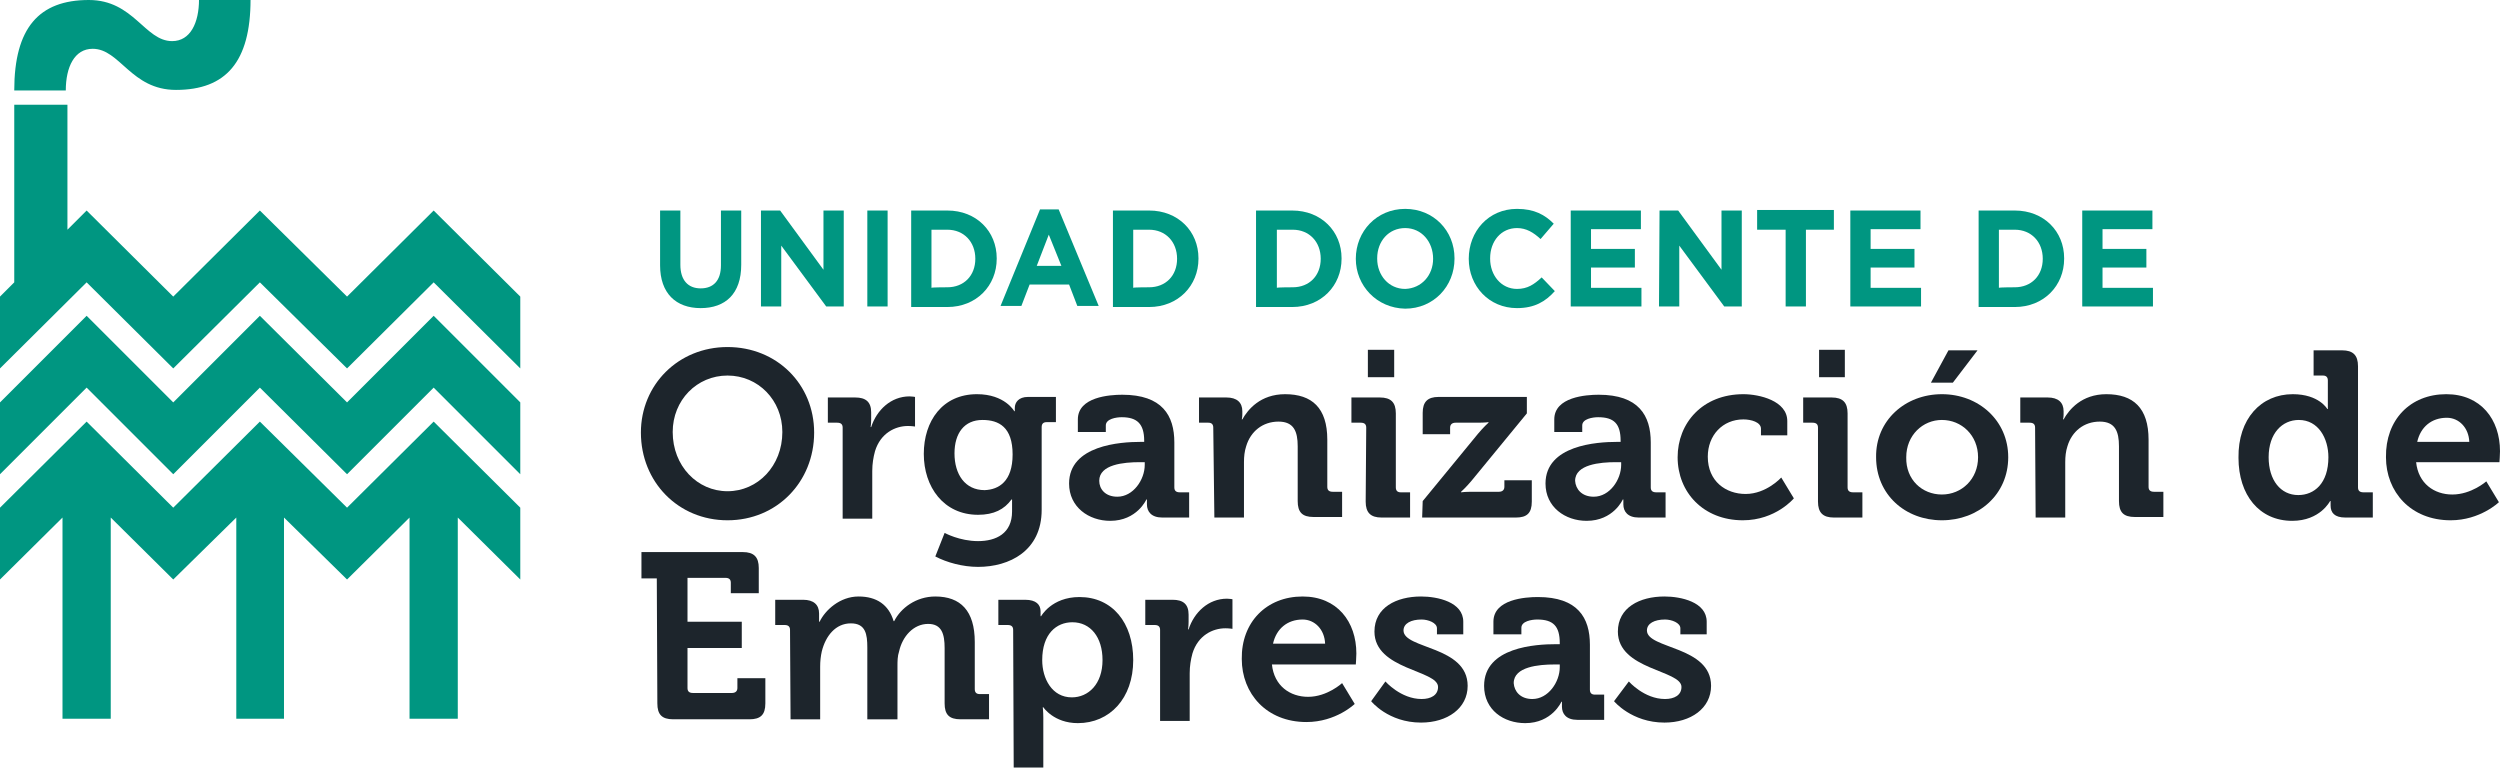
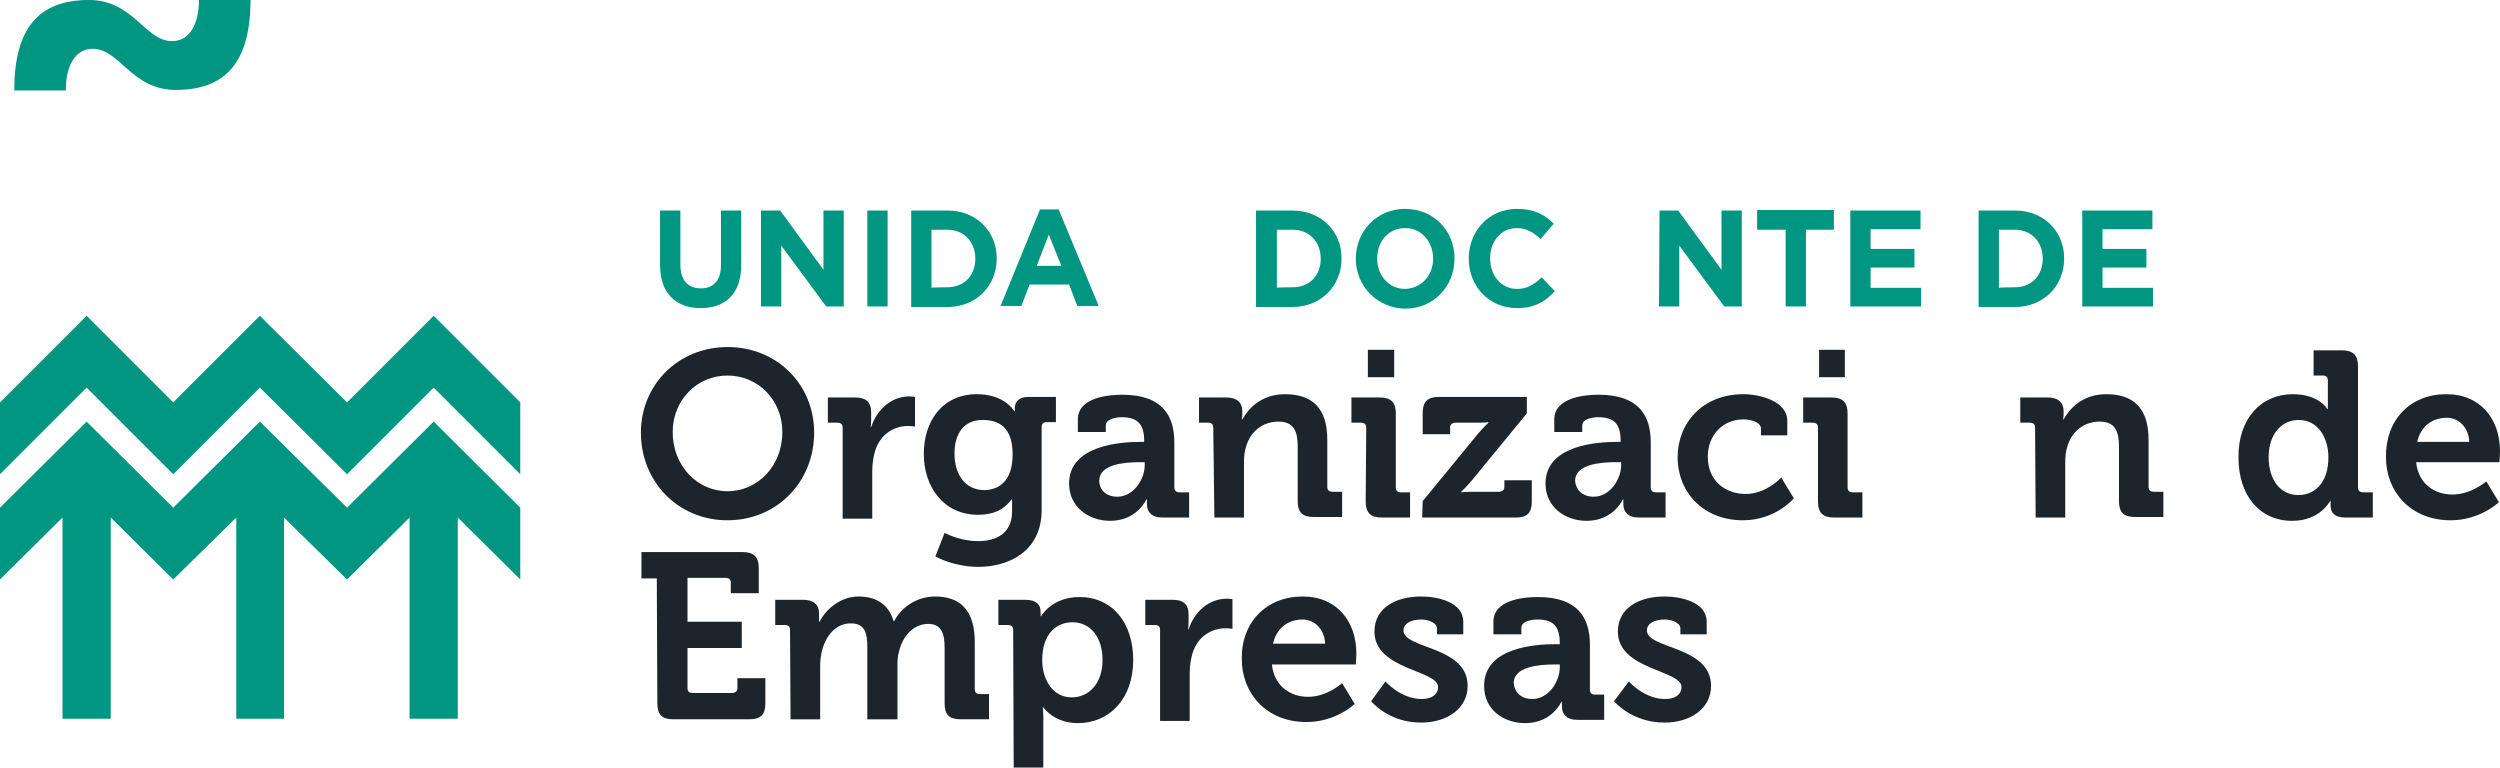
<svg xmlns="http://www.w3.org/2000/svg" version="1.1" id="Layer_1" x="0px" y="0px" viewBox="0 0 456 140" style="enable-background:new 0 0 456 140;" xml:space="preserve">
  <style type="text/css"> .st0{fill:#1D252C;} .st1{fill:#009681;} </style>
  <g>
    <path class="st0" d="M132.7,63.3c9,0,15.8,6.8,15.8,15.6c0,9-6.8,16-15.8,16s-15.8-7-15.8-16C116.9,70.2,123.7,63.3,132.7,63.3z M132.7,89.6c5.5,0,10-4.6,10-10.8c0-5.8-4.4-10.3-10-10.3s-10,4.5-10,10.3C122.7,85,127.2,89.6,132.7,89.6z" />
    <path class="st0" d="M153.7,78c0-0.6-0.3-0.9-1-0.9H151v-4.6h5c1.9,0,2.9,0.8,2.9,2.7v1.3c0,0.8-0.1,1.4-0.1,1.4h0.1 c1-3.1,3.6-5.6,7-5.6c0.5,0,1,0.1,1,0.1v5.4c0,0-0.6-0.1-1.3-0.1c-2.3,0-5,1.3-6,4.6c-0.3,1.1-0.5,2.3-0.5,3.6v8.7h-5.4V78 L153.7,78z" />
    <path class="st0" d="M178.2,71.9c5.1,0,6.8,3.1,6.8,3.1h0.1c0,0,0-0.3,0-0.6c0-1,0.7-2,2.4-2h5.1V77h-1.7c-0.6,0-0.9,0.3-0.9,0.9 V93c0,7.5-5.9,10.4-11.6,10.4c-2.8,0-5.7-0.8-7.8-1.9l1.7-4.3c0,0,2.7,1.5,6.1,1.5c3.3,0,6.2-1.4,6.2-5.4v-1c0-0.5,0-1.2,0-1.2 h-0.1c-1.3,1.8-3.2,2.8-6.1,2.8c-6.3,0-9.9-5.1-9.9-11.1S171.9,71.9,178.2,71.9z M184.7,82.9c0-5-2.5-6.3-5.5-6.3 c-3.3,0-5.1,2.4-5.1,6.1c0,3.8,1.9,6.7,5.5,6.7C182.2,89.3,184.7,87.8,184.7,82.9z" />
    <path class="st0" d="M208,80.6h0.7v-0.2c0-3.1-1.3-4.3-4.1-4.3c-1,0-2.9,0.3-2.9,1.5v1.2h-5.1v-2.3c0-4.1,5.8-4.5,8.1-4.5 c7.3,0,9.5,3.8,9.5,8.7v8.2c0,0.6,0.3,0.9,1,0.9h1.7v4.6H212c-2,0-2.8-1.1-2.8-2.4c0-0.6,0-0.9,0-0.9h-0.1c0,0-1.7,3.9-6.6,3.9 c-3.9,0-7.5-2.5-7.5-6.8C195,81.2,204.4,80.6,208,80.6z M203.8,90.6c2.9,0,5-3.1,5-5.8v-0.5h-0.9c-2.9,0-7.4,0.4-7.4,3.4 C200.5,89.2,201.6,90.6,203.8,90.6z" />
    <path class="st0" d="M221.3,78c0-0.6-0.3-0.9-0.9-0.9h-1.7v-4.6h5c1.9,0,2.9,0.9,2.9,2.5v0.6c0,0.5-0.1,0.9-0.1,0.9h0.1 c1-1.8,3.3-4.6,7.8-4.6c4.9,0,7.7,2.5,7.7,8.3v8.6c0,0.6,0.3,0.9,1,0.9h1.7v4.6h-5.2c-2.1,0-2.9-0.9-2.9-2.9v-10 c0-2.7-0.7-4.5-3.5-4.5c-2.9,0-5.1,1.8-5.9,4.5c-0.3,0.9-0.4,1.9-0.4,2.9v10.1h-5.4L221.3,78L221.3,78z" />
    <path class="st0" d="M249.2,78c0-0.6-0.3-0.9-1-0.9h-1.7v-4.6h5.2c2,0,2.9,0.9,2.9,2.9v13.5c0,0.6,0.3,0.9,0.9,0.9h1.7v4.6H252 c-2,0-2.9-0.9-2.9-2.9L249.2,78L249.2,78z M249.5,63.8h4.8v5h-4.8V63.8z" />
    <path class="st0" d="M259.5,91.4l10.1-12.3c1-1.2,1.9-2,1.9-2V77c0,0-0.6,0.1-2,0.1h-4c-0.6,0-1,0.3-1,0.9v1.2h-5v-3.9 c0-2,0.9-2.9,2.9-2.9h16.1v3l-10.1,12.3c-1,1.2-1.9,2-1.9,2v0.1c0,0,0.6-0.1,2.1-0.1h4.8c0.6,0,1-0.3,1-0.9v-1.2h5v3.9 c0,2.1-0.9,2.9-2.9,2.9h-17.1L259.5,91.4L259.5,91.4z" />
    <path class="st0" d="M294.9,80.6h0.7v-0.2c0-3.1-1.2-4.3-4.1-4.3c-1,0-2.9,0.3-2.9,1.5v1.2h-5.1v-2.3c0-4.1,5.8-4.5,8.1-4.5 c7.3,0,9.5,3.8,9.5,8.7v8.2c0,0.6,0.3,0.9,1,0.9h1.7v4.6h-4.9c-2,0-2.8-1.1-2.8-2.4c0-0.6,0-0.9,0-0.9H296c0,0-1.7,3.9-6.6,3.9 c-3.9,0-7.5-2.5-7.5-6.8C281.9,81.2,291.3,80.6,294.9,80.6z M290.7,90.6c2.9,0,5-3.1,5-5.8v-0.5h-1c-2.8,0-7.4,0.4-7.4,3.4 C287.4,89.2,288.5,90.6,290.7,90.6z" />
    <path class="st0" d="M318,71.9c2.9,0,8,1.2,8,4.9v2.6h-4.8v-1.2c0-1.2-1.8-1.7-3.2-1.7c-3.8,0-6.5,2.9-6.5,6.8 c0,4.5,3.3,6.8,6.9,6.8c3.8,0,6.5-3,6.5-3l2.3,3.8c0,0-3.3,4-9.3,4c-7.2,0-11.9-5.1-11.9-11.5C306,77.2,310.5,71.9,318,71.9z" />
    <path class="st0" d="M331.6,78c0-0.6-0.3-0.9-1-0.9h-1.7v-4.6h5.2c2,0,2.9,0.9,2.9,2.9v13.5c0,0.6,0.3,0.9,1,0.9h1.7v4.6h-5.2 c-2,0-2.9-0.9-2.9-2.9V78L331.6,78z M331.8,63.8h4.7v5h-4.7V63.8z" />
-     <path class="st0" d="M354.2,71.9c6.7,0,12.1,4.8,12.1,11.5c0,6.8-5.4,11.5-12.1,11.5s-12-4.7-12-11.5 C342.1,76.7,347.5,71.9,354.2,71.9z M354.2,90.2c3.6,0,6.6-2.8,6.6-6.8s-3-6.8-6.6-6.8c-3.5,0-6.5,2.8-6.5,6.8 C347.6,87.5,350.6,90.2,354.2,90.2z M355.4,63.9h5.3l-4.5,5.9h-4L355.4,63.9z" />
    <path class="st0" d="M371.2,78c0-0.6-0.3-0.9-1-0.9h-1.7v-4.6h5c1.9,0,2.9,0.9,2.9,2.5v0.6c0,0.5-0.1,0.9-0.1,0.9h0.1 c1-1.8,3.3-4.6,7.8-4.6c4.9,0,7.7,2.5,7.7,8.3v8.6c0,0.6,0.3,0.9,1,0.9h1.7v4.6h-5.2c-2.1,0-2.9-0.9-2.9-2.9v-10 c0-2.7-0.7-4.5-3.5-4.5c-2.9,0-5.1,1.8-5.9,4.5c-0.3,0.9-0.4,1.9-0.4,2.9v10.1h-5.4L371.2,78L371.2,78z" />
    <path class="st0" d="M418.2,71.9c4.8,0,6.3,2.7,6.3,2.7h0.1c0,0,0-0.6,0-1.3v-3.9c0-0.6-0.3-0.9-0.9-0.9H422v-4.6h5.2 c2,0,2.9,0.9,2.9,2.9v22.1c0,0.6,0.3,0.9,1,0.9h1.7v4.6h-5c-2,0-2.7-0.9-2.7-2.2c0-0.5,0-0.8,0-0.8H425c0,0-1.8,3.6-6.9,3.6 c-6,0-9.8-4.7-9.8-11.5C408.2,76.4,412.4,71.9,418.2,71.9z M424.7,83.4c0-3.4-1.8-6.8-5.4-6.8c-3,0-5.5,2.4-5.5,6.8 c0,4.2,2.2,6.9,5.4,6.9C422.1,90.3,424.7,88.2,424.7,83.4z" />
    <path class="st0" d="M446.2,71.9c6.3,0,9.8,4.6,9.8,10.4c0,0.6-0.1,2-0.1,2h-15.2c0.4,3.9,3.3,5.9,6.6,5.9c3.5,0,6.2-2.4,6.2-2.4 l2.3,3.8c0,0-3.4,3.3-8.8,3.3c-7.3,0-11.8-5.2-11.8-11.5C435.1,76.6,439.6,71.9,446.2,71.9z M450.4,80.6c-0.1-2.6-1.9-4.4-4.1-4.4 c-2.8,0-4.8,1.7-5.4,4.4H450.4z" />
    <path class="st0" d="M119.8,105.5H117v-4.8h18.5c2,0,2.9,0.9,2.9,2.9v4.6h-5.1v-1.9c0-0.6-0.3-0.9-1-0.9h-6.9v8h9.9v4.8h-9.9v7.3 c0,0.6,0.3,0.9,1,0.9h7.1c0.6,0,1-0.3,1-0.9v-1.8h5.1v4.6c0,2.1-0.9,2.9-2.9,2.9h-13.9c-2.1,0-2.9-0.9-2.9-2.9L119.8,105.5 L119.8,105.5z" />
    <path class="st0" d="M144.1,114.9c0-0.6-0.3-0.9-1-0.9h-1.7v-4.6h5.1c1.9,0,2.9,0.9,2.9,2.5v0.6c0,0.5,0,0.9,0,0.9h0.1 c1-2.1,3.7-4.6,7.1-4.6c3.3,0,5.5,1.5,6.4,4.5h0.1c1.2-2.4,4-4.5,7.5-4.5c4.6,0,7.2,2.6,7.2,8.3v8.6c0,0.6,0.3,0.9,0.9,0.9h1.7v4.6 h-5.2c-2.1,0-2.9-0.9-2.9-2.9v-10.1c0-2.5-0.5-4.4-3-4.4c-2.7,0-4.7,2.3-5.3,5c-0.3,0.9-0.3,1.8-0.3,2.8v9.6h-5.5v-13.1 c0-2.4-0.3-4.4-3-4.4c-2.8,0-4.6,2.3-5.3,5.1c-0.2,0.9-0.3,1.8-0.3,2.8v9.6h-5.4L144.1,114.9L144.1,114.9z" />
    <path class="st0" d="M184.8,114.9c0-0.6-0.3-0.9-1-0.9h-1.7v-4.6h4.9c2,0,2.8,0.9,2.8,2.1c0,0.5,0,0.9,0,0.9h0.1c0,0,1.9-3.5,7-3.5 c6,0,9.8,4.7,9.8,11.5c0,7-4.3,11.5-10.1,11.5c-4.4,0-6.3-2.9-6.3-2.9h-0.1c0,0,0.1,0.8,0.1,1.9v9.1h-5.4L184.8,114.9L184.8,114.9z M195.5,127.2c3,0,5.6-2.4,5.6-6.8c0-4.2-2.2-6.9-5.5-6.9c-2.9,0-5.5,2.1-5.5,6.9C190.1,123.8,191.9,127.2,195.5,127.2z" />
    <path class="st0" d="M211.6,114.9c0-0.6-0.3-0.9-1-0.9h-1.7v-4.6h5c1.9,0,2.9,0.8,2.9,2.7v1.3c0,0.8-0.1,1.4-0.1,1.4h0.1 c1-3.1,3.6-5.6,7-5.6c0.5,0,1,0.1,1,0.1v5.4c0,0-0.6-0.1-1.3-0.1c-2.3,0-5,1.3-6,4.6c-0.3,1.1-0.5,2.3-0.5,3.6v8.7h-5.4V114.9 L211.6,114.9z" />
    <path class="st0" d="M237.6,108.8c6.3,0,9.8,4.6,9.8,10.4c0,0.6-0.1,2-0.1,2H232c0.4,3.9,3.3,5.9,6.6,5.9c3.5,0,6.2-2.5,6.2-2.5 l2.3,3.8c0,0-3.4,3.3-8.8,3.3c-7.3,0-11.8-5.2-11.8-11.5C226.4,113.5,231,108.8,237.6,108.8z M241.7,117.4 c-0.1-2.6-1.9-4.4-4.1-4.4c-2.8,0-4.8,1.7-5.4,4.4H241.7z" />
    <path class="st0" d="M252.7,124.3c0,0,2.8,3.2,6.6,3.2c1.7,0,3-0.7,3-2.2c0-3.1-11.6-3.1-11.6-10.1c0-4.4,4-6.4,8.5-6.4 c3,0,7.7,1,7.7,4.6v2.3h-4.8v-1.1c0-1-1.6-1.6-2.8-1.6c-1.9,0-3.3,0.7-3.3,2c0,3.4,11.7,2.8,11.7,10.1c0,4.1-3.7,6.7-8.5,6.7 c-6,0-9.1-3.9-9.1-3.9L252.7,124.3z" />
    <path class="st0" d="M283.8,117.5h0.7v-0.2c0-3.1-1.2-4.3-4.1-4.3c-1,0-2.9,0.3-2.9,1.5v1.2h-5.1v-2.3c0-4.1,5.8-4.5,8.1-4.5 c7.3,0,9.5,3.8,9.5,8.7v8.2c0,0.6,0.3,0.9,0.9,0.9h1.7v4.6h-4.9c-2,0-2.8-1.1-2.8-2.4c0-0.6,0-0.9,0-0.9h-0.1c0,0-1.7,3.9-6.6,3.9 c-3.9,0-7.5-2.4-7.5-6.8C270.7,118,280.2,117.5,283.8,117.5z M279.5,127.5c2.9,0,5-3.1,5-5.8v-0.5h-1c-2.8,0-7.4,0.4-7.4,3.4 C276.2,126.1,277.3,127.5,279.5,127.5z" />
    <path class="st0" d="M297.1,124.3c0,0,2.8,3.2,6.6,3.2c1.7,0,3-0.7,3-2.2c0-3.1-11.6-3.1-11.6-10.1c0-4.4,4-6.4,8.5-6.4 c3,0,7.7,1,7.7,4.6v2.3h-4.8v-1.1c0-1-1.6-1.6-2.8-1.6c-1.9,0-3.3,0.7-3.3,2c0,3.4,11.7,2.8,11.7,10.1c0,4.1-3.7,6.7-8.5,6.7 c-6,0-9.2-3.9-9.2-3.9L297.1,124.3z" />
  </g>
  <g>
    <path class="st1" d="M120.4,48.4v-10h3.7v9.9c0,2.8,1.4,4.3,3.7,4.3s3.7-1.4,3.7-4.2v-10h3.7v9.9c0,5.3-2.9,7.9-7.4,7.9 S120.4,53.5,120.4,48.4z" />
    <path class="st1" d="M138.9,38.4h3.4l7.9,10.8V38.4h3.7v17.5h-3.2l-8.2-11.1v11.1h-3.7V38.4H138.9z" />
    <path class="st1" d="M158.2,38.4h3.7v17.5h-3.7V38.4z" />
    <path class="st1" d="M166.2,38.4h6.6c5.3,0,9,3.8,9,8.7v0.1c0,4.9-3.7,8.8-9,8.8h-6.6V38.4z M172.8,52.4c3,0,5.1-2.1,5.1-5.2l0,0 c0-3.1-2.1-5.3-5.1-5.3h-2.9v10.6C169.9,52.4,172.8,52.4,172.8,52.4z" />
    <path class="st1" d="M189.7,38.2h3.4l7.3,17.6h-3.9l-1.5-3.9h-7.2l-1.5,3.9h-3.8L189.7,38.2z M193.6,48.5l-2.3-5.7l-2.2,5.7H193.6z " />
-     <path class="st1" d="M203,38.4h6.6c5.3,0,9,3.8,9,8.7v0.1c0,4.9-3.7,8.8-9,8.8H203V38.4z M209.6,52.4c3,0,5.1-2.1,5.1-5.2l0,0 c0-3.1-2.1-5.3-5.1-5.3h-2.9v10.6C206.7,52.4,209.6,52.4,209.6,52.4z" />
    <path class="st1" d="M229.1,38.4h6.6c5.3,0,9,3.8,9,8.7v0.1c0,4.9-3.7,8.8-9,8.8h-6.6V38.4z M235.8,52.4c3,0,5.1-2.1,5.1-5.2l0,0 c0-3.1-2.1-5.3-5.1-5.3h-2.9v10.6C232.9,52.4,235.8,52.4,235.8,52.4z" />
    <path class="st1" d="M247.3,47.2L247.3,47.2c0-5,3.8-9.1,9-9.1c5.2,0,9,4,9,9v0.1c0,5-3.8,9.1-9,9.1 C251.1,56.2,247.3,52.1,247.3,47.2z M261.4,47.2L261.4,47.2c0-3.1-2.1-5.6-5.1-5.6s-5.1,2.4-5.1,5.5v0.1c0,3,2.1,5.5,5.1,5.5 C259.3,52.6,261.4,50.2,261.4,47.2z" />
    <path class="st1" d="M267.9,47.2L267.9,47.2c0-5,3.6-9.1,8.8-9.1c3.2,0,5.1,1.1,6.7,2.7l-2.4,2.8c-1.3-1.2-2.6-2-4.3-2 c-2.9,0-4.9,2.4-4.9,5.5v0.1c0,3,2,5.5,4.9,5.5c1.9,0,3.1-0.8,4.5-2.1l2.4,2.5c-1.7,1.9-3.7,3.1-6.9,3.1 C271.6,56.2,267.9,52.2,267.9,47.2z" />
-     <path class="st1" d="M286.5,38.4h12.8v3.4h-9.1v3.6h8v3.4h-8v3.7h9.2v3.4h-12.9V38.4L286.5,38.4z" />
    <path class="st1" d="M302.7,38.4h3.4l7.9,10.8V38.4h3.7v17.5h-3.2l-8.2-11.1v11.1h-3.7L302.7,38.4L302.7,38.4z" />
    <path class="st1" d="M325.7,41.9h-5.2v-3.6h14v3.6h-5.1v14h-3.7L325.7,41.9L325.7,41.9z" />
    <path class="st1" d="M337.5,38.4h12.8v3.4h-9.1v3.6h8v3.4h-8v3.7h9.2v3.4h-12.9V38.4L337.5,38.4z" />
    <path class="st1" d="M360.9,38.4h6.6c5.3,0,9,3.8,9,8.7v0.1c0,4.9-3.7,8.8-9,8.8h-6.6V38.4z M367.5,52.4c3,0,5.1-2.1,5.1-5.2l0,0 c0-3.1-2.1-5.3-5.1-5.3h-2.9v10.6C364.7,52.4,367.5,52.4,367.5,52.4z" />
    <path class="st1" d="M379.8,38.4h12.8v3.4h-9.1v3.6h8v3.4h-8v3.7h9.2v3.4h-12.9V38.4L379.8,38.4z" />
  </g>
  <g>
    <polygon class="st1" points="31.6,86.5 31.6,86.5 47.4,70.7 63.3,86.5 63.3,86.5 79.1,70.7 94.9,86.5 94.9,73.4 79.1,57.6 63.3,73.4 47.4,57.6 31.6,73.4 15.8,57.6 0,73.4 0,86.5 15.8,70.7 " />
-     <polygon class="st1" points="31.6,67.2 31.6,67.2 47.4,51.5 63.3,67.2 63.3,67.2 79.1,51.5 94.9,67.2 94.9,54.1 79.1,38.4 63.3,54.1 47.4,38.4 31.6,54.1 15.8,38.4 12.3,41.9 12.3,19.1 2.6,19.1 2.6,51.5 0,54.1 0,67.2 15.8,51.5 " />
    <polygon class="st1" points="79.1,76.9 63.3,92.6 47.4,76.9 31.6,92.6 15.8,76.9 0,92.6 0,105.7 11.4,94.4 11.4,131.1 20.2,131.1 20.2,94.4 31.6,105.7 43.1,94.4 43.1,131.1 51.8,131.1 51.8,94.4 63.3,105.7 74.7,94.4 74.7,131.1 83.5,131.1 83.5,94.4 94.9,105.7 94.9,92.6 " />
    <path class="st1" d="M16.2,0c8.2,0,10.2,7.5,15.2,7.5c3.3,0,4.9-3.3,4.9-7.6h9.4c0,11.4-4.5,16.5-13.6,16.5 c-8.2,0-10.2-7.5-15.2-7.5c-3.3,0-4.9,3.3-4.9,7.6H2.6C2.6,5.1,7.1,0,16.2,0z" />
  </g>
</svg>